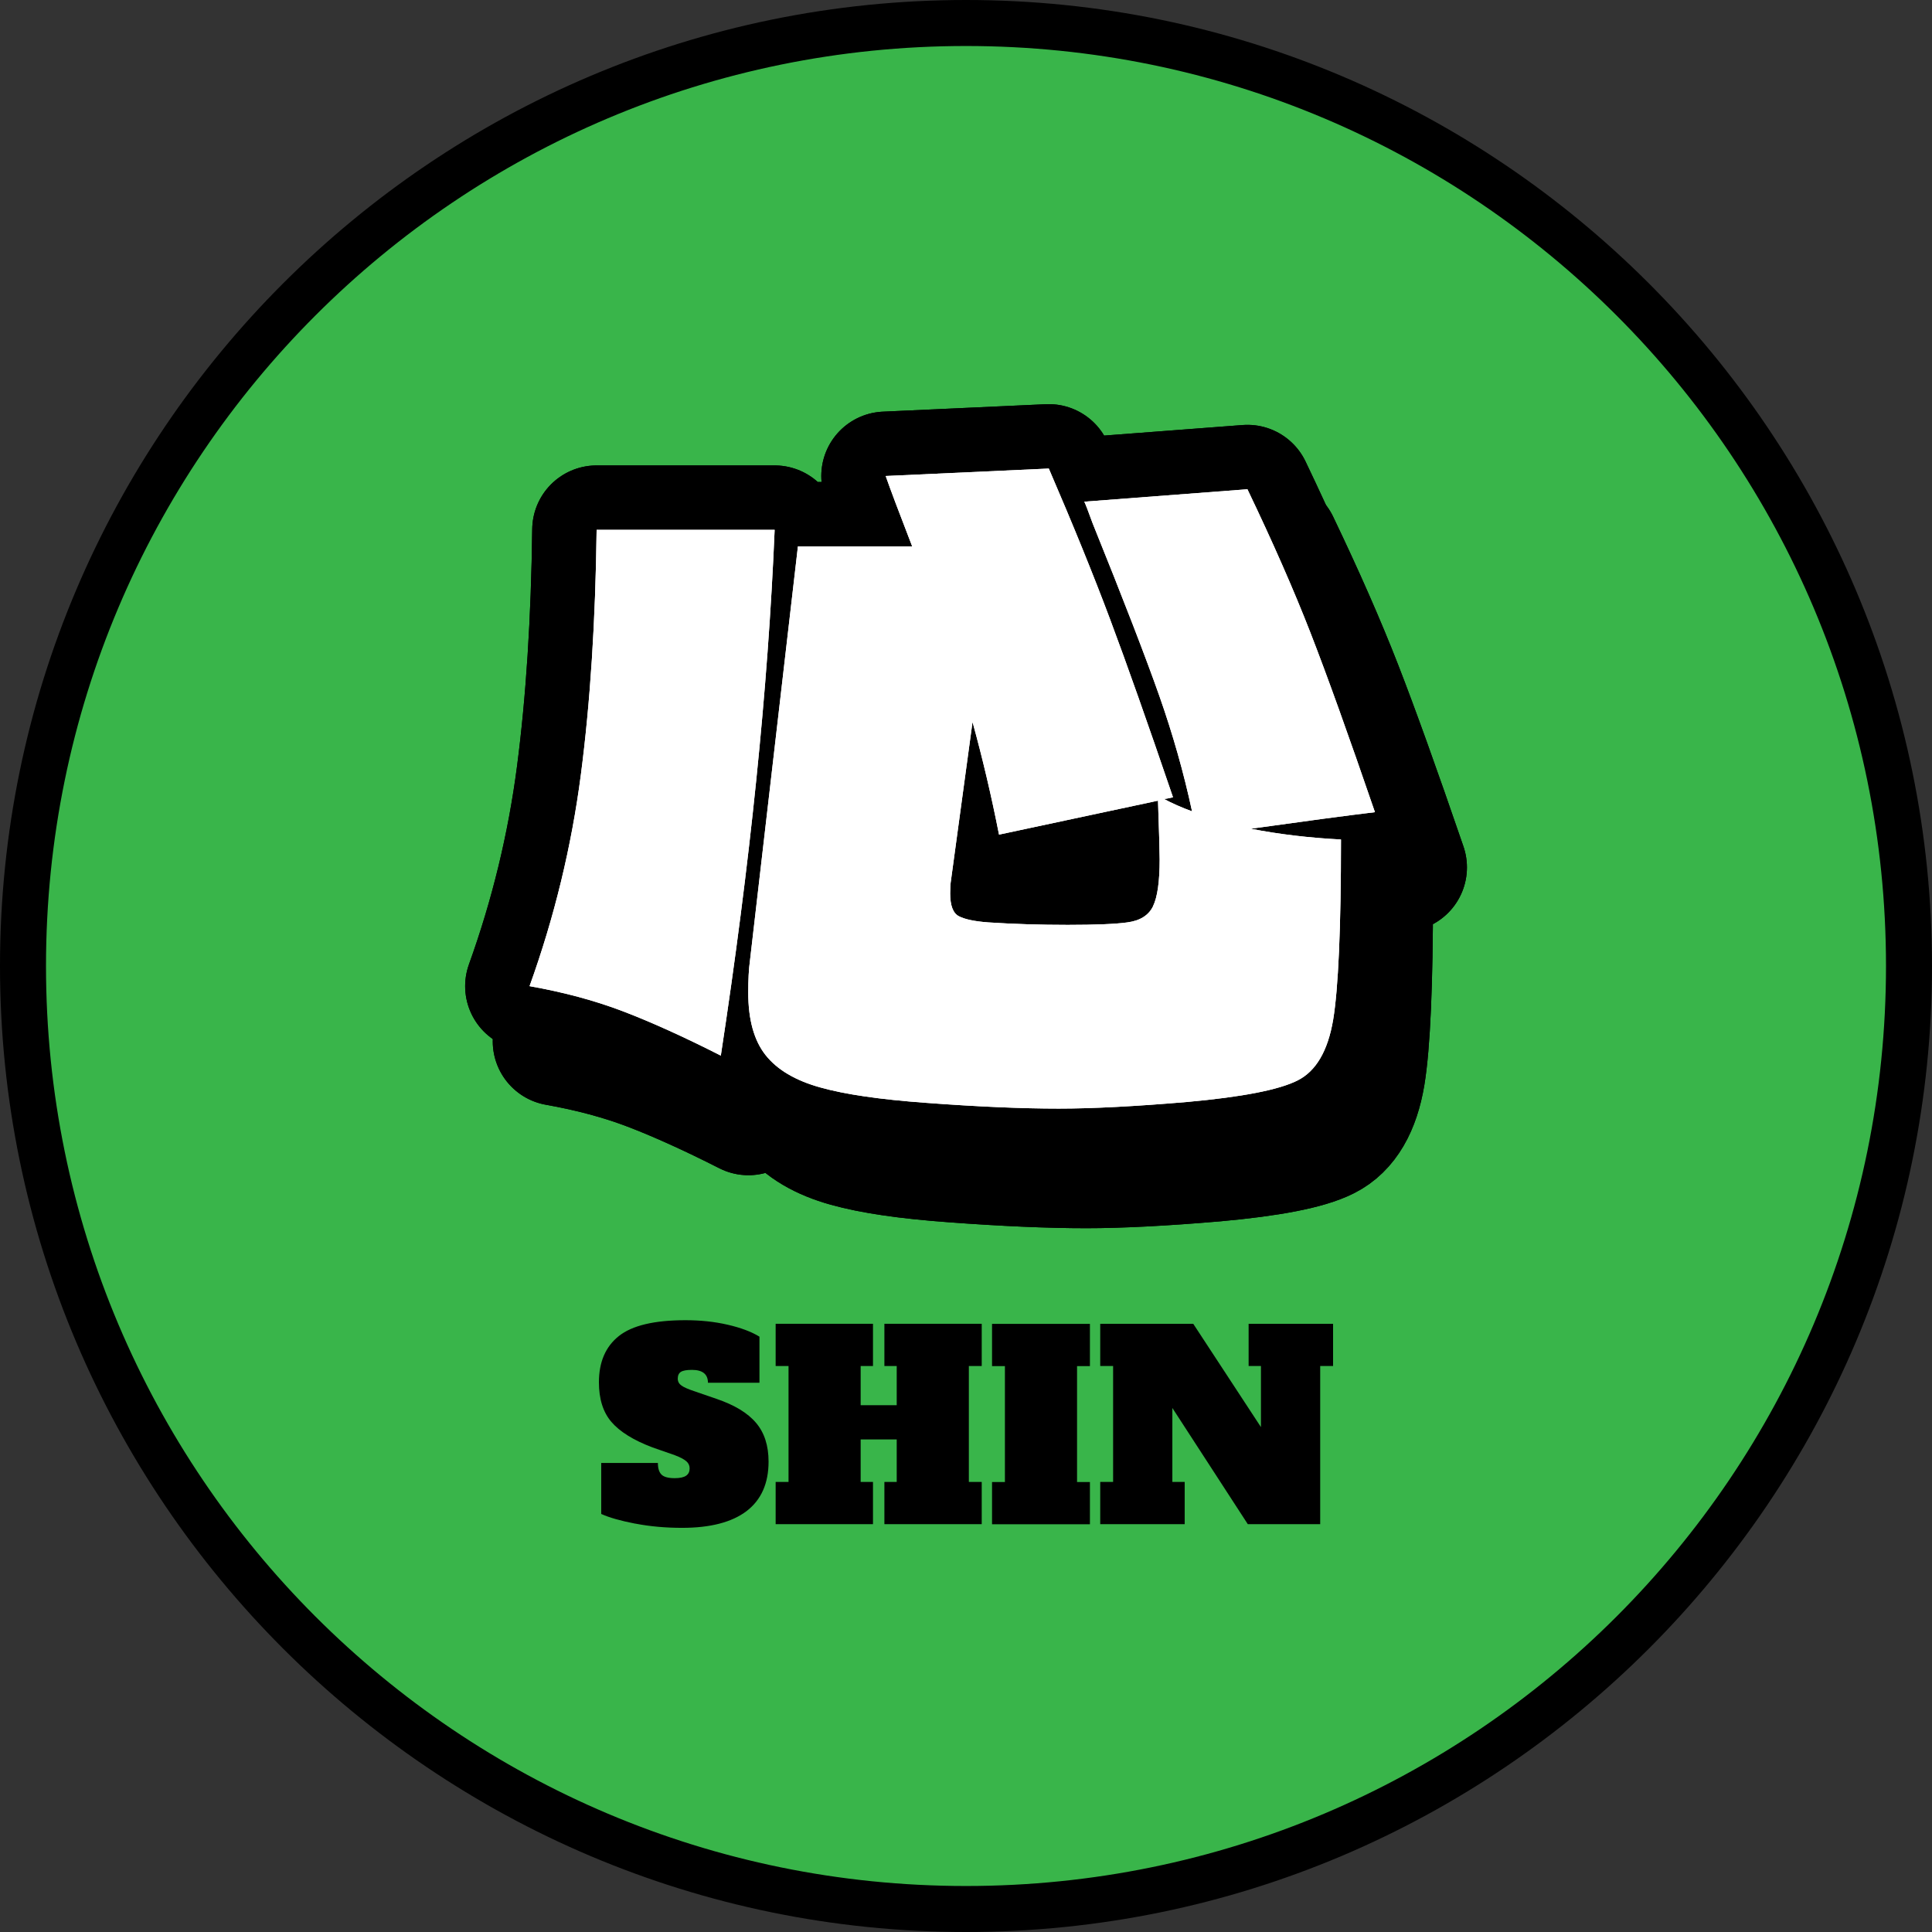
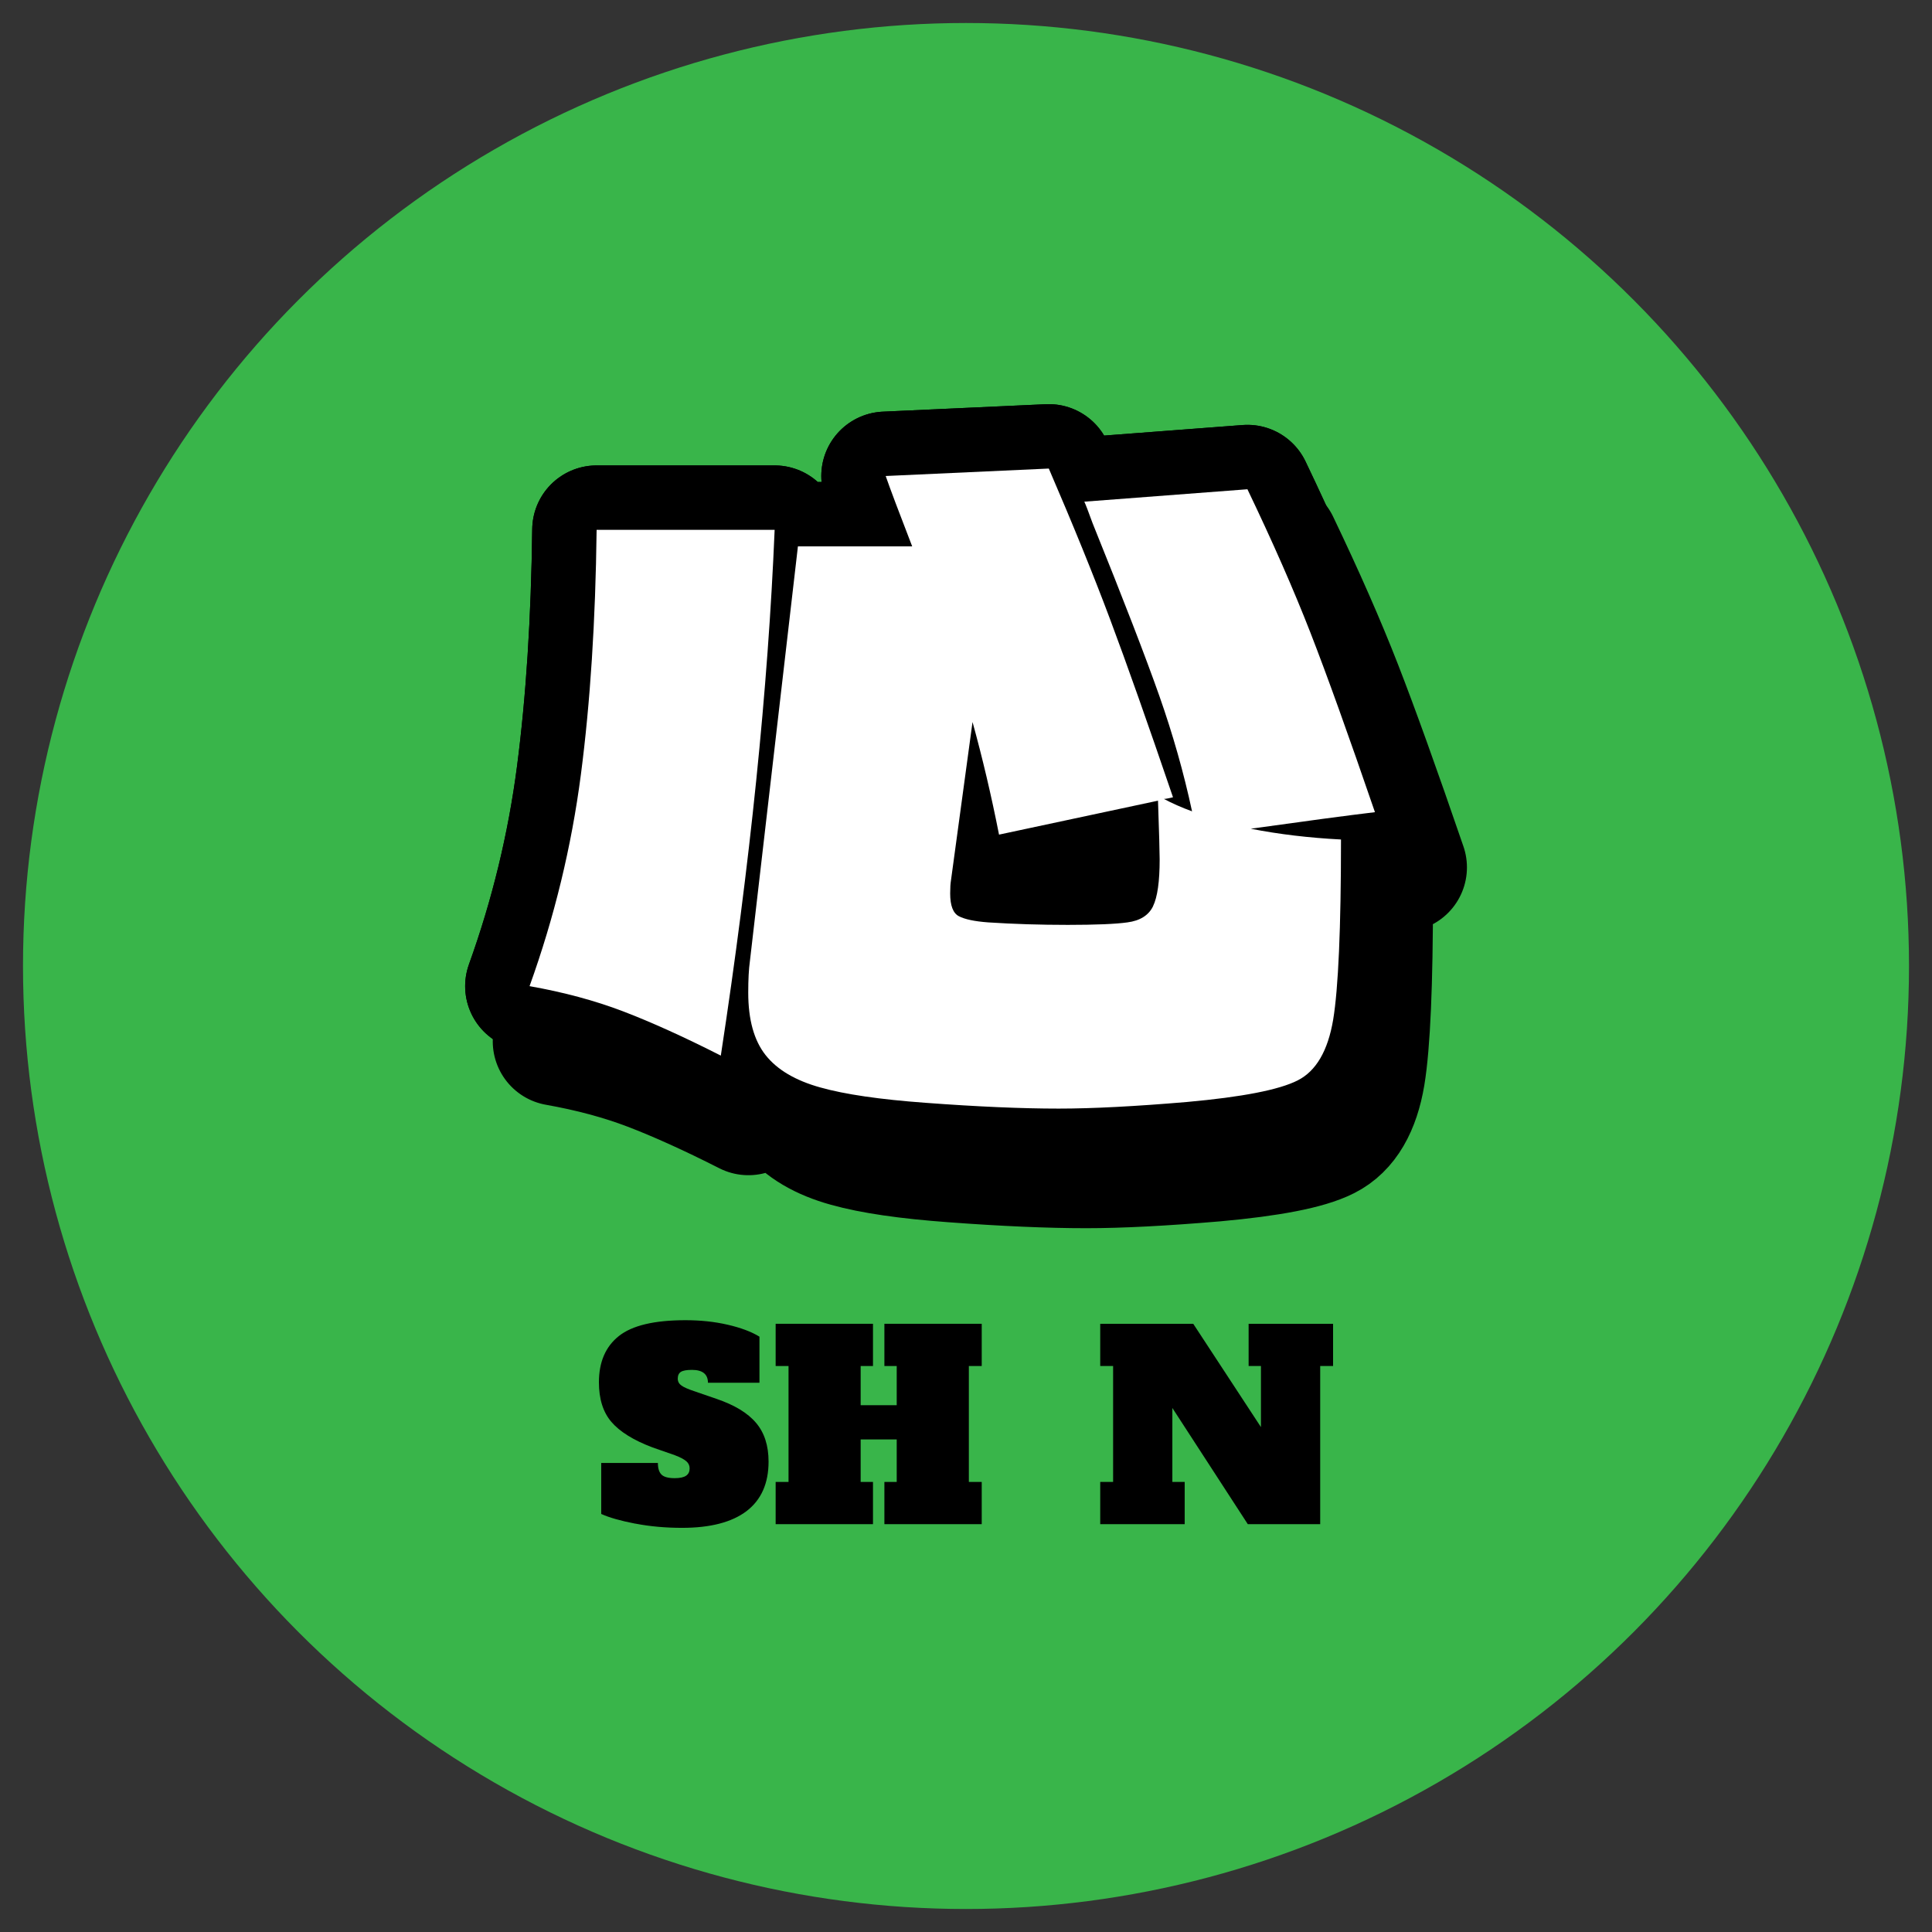
<svg xmlns="http://www.w3.org/2000/svg" id="_レイヤー_2" width="210" height="210" viewBox="0 0 210 210">
  <rect x="0" y="0" width="210" height="210" fill="#333333" stroke="none" />
  <defs>
    <style>.cls-1,.cls-2,.cls-3{stroke-width:0px;}.cls-2{fill:#fff;}.cls-4{fill:none;stroke:#000;stroke-linecap:round;stroke-linejoin:round;stroke-width:14px;}.cls-3{fill:#39b54a;}</style>
  </defs>
  <g id="_コンテンツ">
    <circle class="cls-3" cx="105" cy="105" r="102.5" />
-     <path class="cls-1" d="m105,5c55.23,0,100,44.77,100,100s-44.77,100-100,100S5,160.23,5,105,49.77,5,105,5m0-5C47.1,0,0,47.1,0,105s47.1,105,105,105,105-47.1,105-105S162.9,0,105,0h0Z" />
-     <path class="cls-4" d="m87.2,63.59c-.72,17.28-2.67,36.33-5.85,57.15-4.02-2.04-7.56-3.64-10.62-4.81-3.06-1.17-6.45-2.08-10.17-2.74,2.7-7.5,4.56-15.17,5.58-23,1.02-7.83,1.59-16.7,1.71-26.6h19.35Zm51.75,32.49c3.06.6,6.33.99,9.81,1.17,0,9.66-.29,16.19-.85,19.58-.57,3.39-1.86,5.6-3.87,6.61-2.01,1.02-6.02,1.8-12.01,2.34-5.64.48-10.29.72-13.95.72-4.02,0-8.85-.21-14.49-.63-4.92-.36-8.73-.91-11.43-1.67-2.7-.75-4.68-1.92-5.94-3.51-1.26-1.59-1.89-3.85-1.89-6.79,0-1.44.06-2.58.18-3.42l5.22-45.09h12.42c-1.44-3.72-2.4-6.27-2.88-7.65l17.73-.81c2.64,6.12,4.86,11.58,6.66,16.38,1.8,4.8,4.08,11.25,6.84,19.35-.48.12-.81.18-.99.18.9.48,1.92.93,3.06,1.35-.9-4.2-2.09-8.38-3.56-12.56-1.47-4.17-3.88-10.42-7.25-18.76-.48-1.32-.78-2.1-.9-2.34l17.73-1.35c2.76,5.76,5.04,10.95,6.84,15.57,1.8,4.62,4.14,11.13,7.02,19.53-3,.36-7.5.96-13.5,1.8Zm-10.62,8.42c.48-.99.72-2.68.72-5.08,0-.78-.06-2.91-.18-6.39l-17.28,3.69c-.84-4.26-1.8-8.34-2.88-12.24l-2.34,17.19c-.06.36-.09.84-.09,1.44,0,1.32.31,2.15.95,2.48.63.33,1.69.56,3.19.67,2.76.18,5.64.27,8.64.27s5.22-.09,6.48-.27c1.38-.18,2.31-.77,2.79-1.75Z" />
    <path class="cls-4" d="m87.2,63.59c-.72,17.28-2.67,36.33-5.85,57.15-4.02-2.04-7.56-3.64-10.62-4.81-3.06-1.17-6.45-2.08-10.17-2.74,2.7-7.5,4.56-15.17,5.58-23,1.02-7.83,1.59-16.7,1.71-26.6h19.35Zm51.75,32.49c3.06.6,6.33.99,9.81,1.17,0,9.66-.29,16.19-.85,19.58-.57,3.39-1.86,5.6-3.87,6.61-2.01,1.02-6.02,1.8-12.01,2.34-5.64.48-10.29.72-13.95.72-4.02,0-8.85-.21-14.49-.63-4.92-.36-8.73-.91-11.43-1.67-2.7-.75-4.68-1.92-5.94-3.51-1.26-1.59-1.89-3.85-1.89-6.79,0-1.44.06-2.58.18-3.42l5.22-45.09h12.42c-1.44-3.72-2.4-6.27-2.88-7.65l17.73-.81c2.64,6.12,4.86,11.58,6.66,16.38,1.8,4.8,4.08,11.25,6.84,19.35-.48.12-.81.18-.99.18.9.48,1.92.93,3.06,1.35-.9-4.2-2.09-8.38-3.56-12.56-1.47-4.17-3.88-10.42-7.25-18.76-.48-1.32-.78-2.1-.9-2.34l17.73-1.35c2.76,5.76,5.04,10.95,6.84,15.57,1.8,4.62,4.14,11.13,7.02,19.53-3,.36-7.5.96-13.5,1.8Zm-10.62,8.42c.48-.99.72-2.68.72-5.08,0-.78-.06-2.91-.18-6.39l-17.28,3.69c-.84-4.26-1.8-8.34-2.88-12.24l-2.34,17.19c-.06.36-.09.84-.09,1.44,0,1.32.31,2.15.95,2.48.63.33,1.69.56,3.19.67,2.76.18,5.64.27,8.64.27s5.22-.09,6.48-.27c1.38-.18,2.31-.77,2.79-1.75Z" />
    <path class="cls-1" d="m87.2,63.59c-.72,17.28-2.67,36.33-5.85,57.15-4.02-2.04-7.56-3.64-10.62-4.81-3.06-1.17-6.45-2.08-10.17-2.74,2.7-7.5,4.56-15.17,5.58-23,1.02-7.83,1.59-16.7,1.71-26.6h19.35Zm51.75,32.49c3.06.6,6.33.99,9.81,1.17,0,9.66-.29,16.19-.85,19.58-.57,3.39-1.86,5.6-3.87,6.61-2.01,1.02-6.02,1.8-12.01,2.34-5.64.48-10.29.72-13.95.72-4.02,0-8.85-.21-14.49-.63-4.92-.36-8.73-.91-11.43-1.67-2.7-.75-4.68-1.92-5.94-3.51-1.26-1.59-1.89-3.85-1.89-6.79,0-1.44.06-2.58.18-3.42l5.22-45.09h12.42c-1.44-3.72-2.4-6.27-2.88-7.65l17.73-.81c2.64,6.12,4.86,11.58,6.66,16.38,1.8,4.8,4.08,11.25,6.84,19.35-.48.12-.81.18-.99.18.9.48,1.92.93,3.06,1.35-.9-4.2-2.09-8.38-3.56-12.56-1.47-4.17-3.88-10.42-7.25-18.76-.48-1.32-.78-2.1-.9-2.34l17.73-1.35c2.76,5.76,5.04,10.95,6.84,15.57,1.8,4.62,4.14,11.13,7.02,19.53-3,.36-7.5.96-13.5,1.8Zm-10.62,8.42c.48-.99.72-2.68.72-5.08,0-.78-.06-2.91-.18-6.39l-17.28,3.69c-.84-4.26-1.8-8.34-2.88-12.24l-2.34,17.19c-.06.36-.09.84-.09,1.44,0,1.32.31,2.15.95,2.48.63.33,1.69.56,3.19.67,2.76.18,5.64.27,8.64.27s5.22-.09,6.48-.27c1.38-.18,2.31-.77,2.79-1.75Z" />
    <path class="cls-1" d="m87.2,63.59c-.72,17.28-2.67,36.33-5.85,57.15-4.02-2.04-7.56-3.64-10.62-4.81-3.06-1.17-6.45-2.08-10.17-2.74,2.7-7.5,4.56-15.17,5.58-23,1.02-7.83,1.59-16.7,1.71-26.6h19.35Zm51.75,32.49c3.06.6,6.33.99,9.81,1.17,0,9.66-.29,16.19-.85,19.58-.57,3.39-1.86,5.6-3.87,6.61-2.01,1.02-6.02,1.8-12.01,2.34-5.64.48-10.29.72-13.95.72-4.02,0-8.85-.21-14.49-.63-4.92-.36-8.73-.91-11.43-1.67-2.7-.75-4.68-1.92-5.94-3.51-1.26-1.59-1.89-3.85-1.89-6.79,0-1.44.06-2.58.18-3.42l5.22-45.09h12.42c-1.44-3.72-2.4-6.27-2.88-7.65l17.73-.81c2.64,6.12,4.86,11.58,6.66,16.38,1.8,4.8,4.08,11.25,6.84,19.35-.48.12-.81.18-.99.18.9.48,1.92.93,3.06,1.35-.9-4.2-2.09-8.38-3.56-12.56-1.47-4.17-3.88-10.42-7.25-18.76-.48-1.32-.78-2.1-.9-2.34l17.73-1.35c2.76,5.76,5.04,10.95,6.84,15.57,1.8,4.62,4.14,11.13,7.02,19.53-3,.36-7.5.96-13.5,1.8Zm-10.62,8.42c.48-.99.72-2.68.72-5.08,0-.78-.06-2.91-.18-6.39l-17.28,3.69c-.84-4.26-1.8-8.34-2.88-12.24l-2.34,17.19c-.06.36-.09.84-.09,1.44,0,1.32.31,2.15.95,2.48.63.33,1.69.56,3.19.67,2.76.18,5.64.27,8.64.27s5.22-.09,6.48-.27c1.38-.18,2.31-.77,2.79-1.75Z" />
    <path class="cls-4" d="m84.2,57.59c-.72,17.28-2.67,36.33-5.85,57.15-4.02-2.04-7.56-3.64-10.62-4.81-3.06-1.17-6.45-2.08-10.17-2.74,2.7-7.5,4.56-15.17,5.58-23,1.02-7.83,1.59-16.7,1.71-26.6h19.35Zm51.75,32.49c3.06.6,6.33.99,9.81,1.17,0,9.66-.29,16.19-.85,19.58-.57,3.39-1.86,5.6-3.87,6.61-2.01,1.02-6.02,1.8-12.01,2.34-5.64.48-10.29.72-13.95.72-4.02,0-8.85-.21-14.49-.63-4.92-.36-8.73-.91-11.43-1.67-2.7-.75-4.68-1.92-5.94-3.51-1.26-1.59-1.89-3.85-1.89-6.79,0-1.44.06-2.58.18-3.42l5.22-45.09h12.42c-1.44-3.72-2.4-6.27-2.88-7.65l17.73-.81c2.64,6.12,4.86,11.58,6.66,16.38,1.8,4.8,4.08,11.25,6.84,19.35-.48.12-.81.18-.99.18.9.48,1.92.93,3.06,1.35-.9-4.2-2.09-8.38-3.56-12.56-1.47-4.17-3.88-10.42-7.25-18.76-.48-1.32-.78-2.1-.9-2.34l17.73-1.35c2.76,5.76,5.04,10.95,6.84,15.57,1.8,4.62,4.14,11.13,7.02,19.53-3,.36-7.5.96-13.5,1.8Zm-10.62,8.42c.48-.99.72-2.68.72-5.08,0-.78-.06-2.91-.18-6.39l-17.28,3.69c-.84-4.26-1.8-8.34-2.88-12.24l-2.34,17.19c-.06.36-.09.84-.09,1.44,0,1.32.31,2.15.95,2.48.63.33,1.69.56,3.19.67,2.76.18,5.64.27,8.64.27s5.22-.09,6.48-.27c1.38-.18,2.31-.77,2.79-1.75Z" />
    <path class="cls-4" d="m84.2,57.59c-.72,17.28-2.67,36.33-5.85,57.15-4.02-2.04-7.56-3.64-10.62-4.81-3.06-1.17-6.45-2.08-10.17-2.74,2.7-7.5,4.56-15.17,5.58-23,1.02-7.83,1.59-16.7,1.71-26.6h19.35Zm51.75,32.49c3.06.6,6.33.99,9.81,1.17,0,9.66-.29,16.19-.85,19.58-.57,3.39-1.86,5.6-3.87,6.61-2.01,1.02-6.02,1.8-12.01,2.34-5.64.48-10.29.72-13.95.72-4.02,0-8.85-.21-14.49-.63-4.92-.36-8.73-.91-11.43-1.67-2.7-.75-4.68-1.92-5.94-3.51-1.26-1.59-1.89-3.85-1.89-6.79,0-1.44.06-2.58.18-3.42l5.22-45.09h12.42c-1.44-3.72-2.4-6.27-2.88-7.65l17.73-.81c2.64,6.12,4.86,11.58,6.66,16.38,1.8,4.8,4.08,11.25,6.84,19.35-.48.12-.81.18-.99.18.9.48,1.92.93,3.06,1.35-.9-4.2-2.09-8.38-3.56-12.56-1.47-4.17-3.88-10.42-7.25-18.76-.48-1.32-.78-2.1-.9-2.34l17.73-1.35c2.76,5.76,5.04,10.95,6.84,15.57,1.8,4.62,4.14,11.13,7.02,19.53-3,.36-7.5.96-13.5,1.8Zm-10.62,8.42c.48-.99.72-2.68.72-5.08,0-.78-.06-2.91-.18-6.39l-17.28,3.69c-.84-4.26-1.8-8.34-2.88-12.24l-2.34,17.19c-.06.36-.09.84-.09,1.44,0,1.32.31,2.15.95,2.48.63.33,1.69.56,3.19.67,2.76.18,5.64.27,8.64.27s5.22-.09,6.48-.27c1.38-.18,2.31-.77,2.79-1.75Z" />
    <path class="cls-2" d="m84.2,57.59c-.72,17.28-2.67,36.33-5.85,57.15-4.02-2.04-7.56-3.64-10.62-4.81-3.06-1.17-6.45-2.08-10.17-2.74,2.7-7.5,4.56-15.17,5.58-23,1.02-7.83,1.59-16.7,1.71-26.6h19.35Zm51.75,32.49c3.06.6,6.33.99,9.81,1.17,0,9.66-.29,16.19-.85,19.58-.57,3.39-1.86,5.6-3.87,6.61-2.01,1.02-6.02,1.8-12.01,2.34-5.64.48-10.29.72-13.95.72-4.02,0-8.85-.21-14.49-.63-4.92-.36-8.73-.91-11.43-1.67-2.7-.75-4.68-1.92-5.94-3.51-1.26-1.59-1.89-3.85-1.89-6.79,0-1.44.06-2.58.18-3.42l5.22-45.09h12.42c-1.44-3.72-2.4-6.27-2.88-7.65l17.73-.81c2.64,6.12,4.86,11.58,6.66,16.38,1.8,4.8,4.08,11.25,6.84,19.35-.48.12-.81.18-.99.18.9.48,1.92.93,3.06,1.35-.9-4.2-2.09-8.38-3.56-12.56-1.47-4.17-3.88-10.42-7.25-18.76-.48-1.32-.78-2.1-.9-2.34l17.73-1.35c2.76,5.76,5.04,10.95,6.84,15.57,1.8,4.62,4.14,11.13,7.02,19.53-3,.36-7.5.96-13.5,1.8Zm-10.62,8.42c.48-.99.72-2.68.72-5.08,0-.78-.06-2.91-.18-6.39l-17.28,3.69c-.84-4.26-1.8-8.34-2.88-12.24l-2.34,17.19c-.06.36-.09.84-.09,1.44,0,1.32.31,2.15.95,2.48.63.33,1.69.56,3.19.67,2.76.18,5.64.27,8.64.27s5.22-.09,6.48-.27c1.38-.18,2.31-.77,2.79-1.75Z" />
-     <path class="cls-2" d="m84.2,57.59c-.72,17.28-2.67,36.33-5.85,57.15-4.02-2.04-7.56-3.64-10.62-4.81-3.06-1.17-6.45-2.08-10.17-2.74,2.7-7.5,4.56-15.17,5.58-23,1.02-7.83,1.59-16.7,1.71-26.6h19.35Zm51.75,32.49c3.06.6,6.33.99,9.81,1.17,0,9.66-.29,16.19-.85,19.58-.57,3.39-1.86,5.6-3.87,6.61-2.01,1.02-6.02,1.8-12.01,2.34-5.64.48-10.29.72-13.95.72-4.02,0-8.85-.21-14.49-.63-4.92-.36-8.73-.91-11.43-1.67-2.7-.75-4.68-1.92-5.94-3.51-1.26-1.59-1.89-3.85-1.89-6.79,0-1.44.06-2.58.18-3.42l5.22-45.09h12.42c-1.44-3.72-2.4-6.27-2.88-7.65l17.73-.81c2.64,6.12,4.86,11.58,6.66,16.38,1.8,4.8,4.08,11.25,6.84,19.35-.48.12-.81.18-.99.18.9.48,1.92.93,3.06,1.35-.9-4.2-2.09-8.38-3.56-12.56-1.47-4.17-3.88-10.42-7.25-18.76-.48-1.32-.78-2.1-.9-2.34l17.73-1.35c2.76,5.76,5.04,10.95,6.84,15.57,1.8,4.62,4.14,11.13,7.02,19.53-3,.36-7.5.96-13.5,1.8Zm-10.62,8.42c.48-.99.72-2.68.72-5.08,0-.78-.06-2.91-.18-6.39l-17.28,3.69c-.84-4.26-1.8-8.34-2.88-12.24l-2.34,17.19c-.06.36-.09.84-.09,1.44,0,1.32.31,2.15.95,2.48.63.33,1.69.56,3.19.67,2.76.18,5.64.27,8.64.27s5.22-.09,6.48-.27c1.38-.18,2.31-.77,2.79-1.75Z" />
    <path class="cls-1" d="m69.03,165.61c-1.6-.31-2.82-.66-3.68-1.05v-5.54h6.16c0,.58.13,1,.39,1.26s.74.39,1.43.39c.58,0,.99-.09,1.25-.27s.38-.44.38-.8c0-.3-.12-.56-.36-.77-.24-.21-.66-.43-1.26-.66l-2.41-.84c-2.07-.78-3.56-1.71-4.47-2.77-.91-1.06-1.36-2.5-1.36-4.31,0-2.2.72-3.88,2.17-5.03,1.45-1.15,3.86-1.72,7.24-1.72,1.62,0,3.15.16,4.58.49,1.43.33,2.58.76,3.46,1.3v5.01h-5.6c0-.93-.58-1.4-1.74-1.4-.56,0-.96.07-1.19.21-.23.14-.35.39-.35.74,0,.32.14.57.41.76.27.19.71.38,1.33.59l2.44.84c1.98.67,3.42,1.54,4.33,2.62.91,1.07,1.36,2.48,1.36,4.21,0,2.37-.8,4.16-2.39,5.38-1.6,1.21-3.93,1.82-7.01,1.82-1.79,0-3.49-.15-5.08-.46Z" />
    <path class="cls-1" d="m106.71,148.48h-1.4v12.6h1.4v4.59h-10.58v-4.59h1.34v-4.62h-3.92v4.62h1.34v4.59h-10.58v-4.59h1.4v-12.6h-1.4v-4.59h10.58v4.59h-1.34v4.26h3.92v-4.26h-1.34v-4.59h10.58v4.59Z" />
-     <path class="cls-1" d="m107.83,165.68v-4.59h1.4v-12.6h-1.4v-4.59h10.64v4.59h-1.4v12.6h1.4v4.59h-10.64Z" />
    <path class="cls-1" d="m135.72,143.89h9.18v4.59h-1.4v17.19h-7.87l-8.2-12.63v8.04h1.34v4.59h-9.18v-4.59h1.4v-12.6h-1.4v-4.59h10.11l7.36,11.23v-6.64h-1.34v-4.59Z" />
  </g>
</svg>